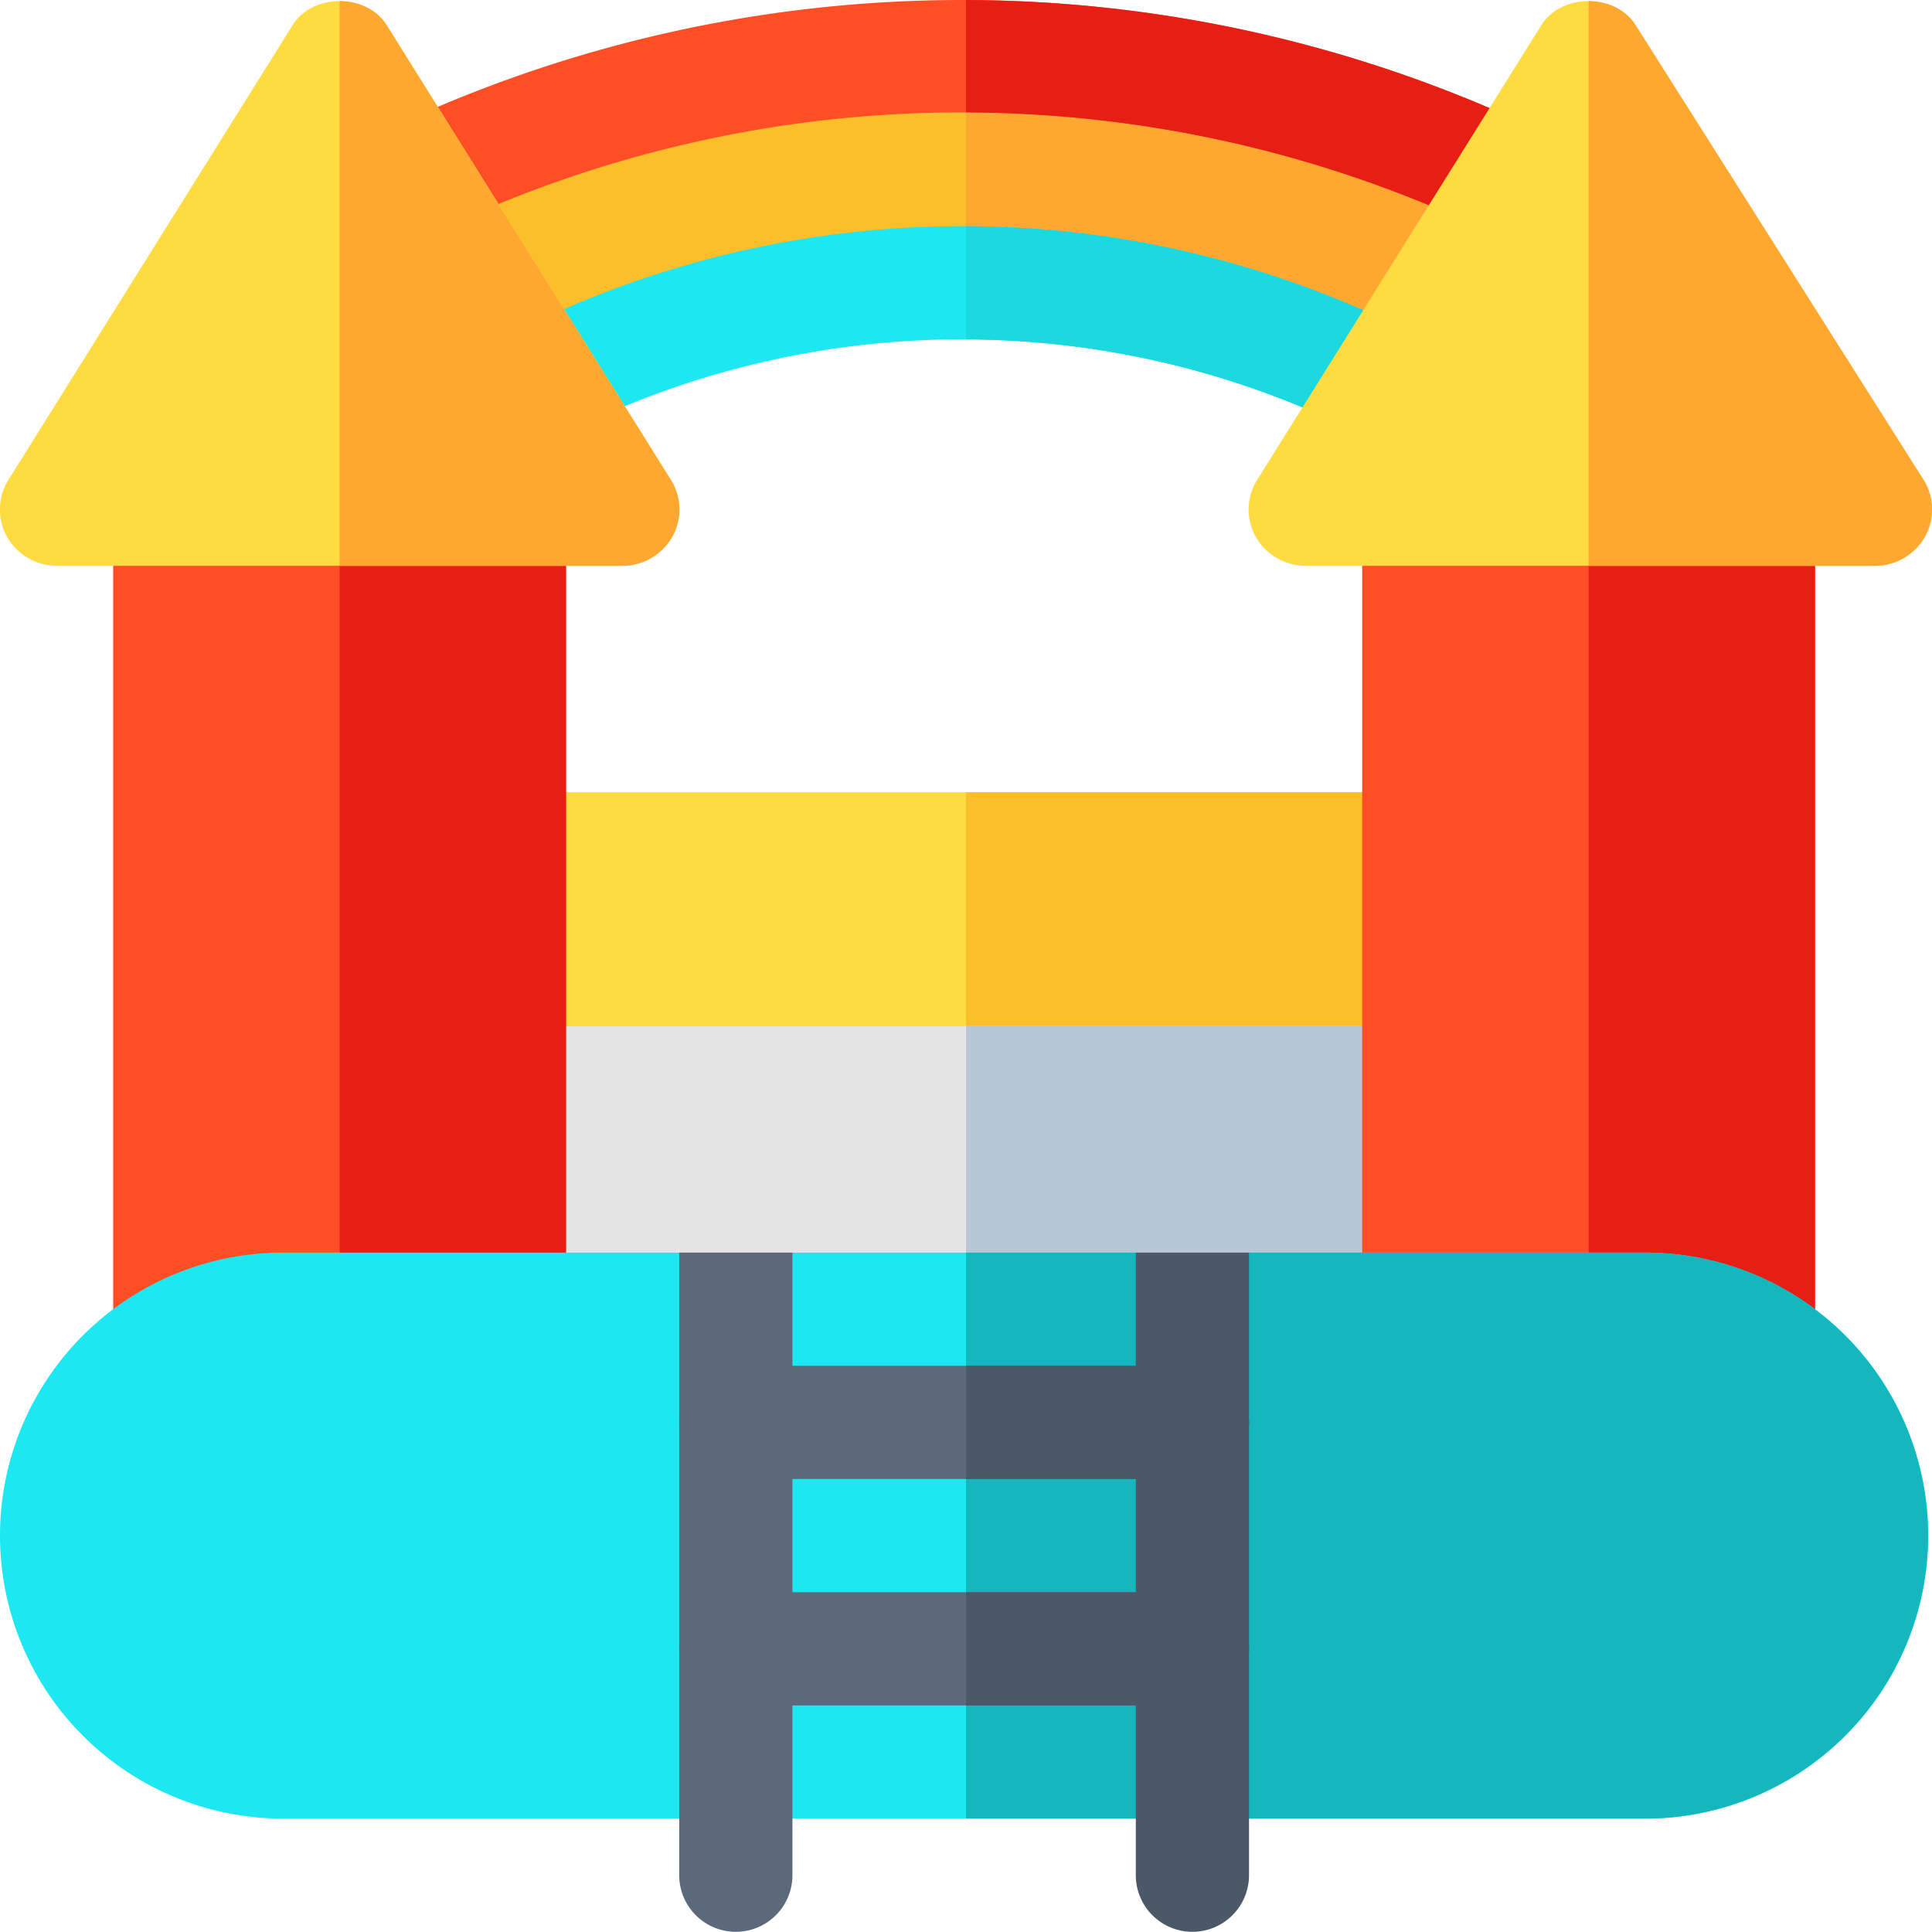
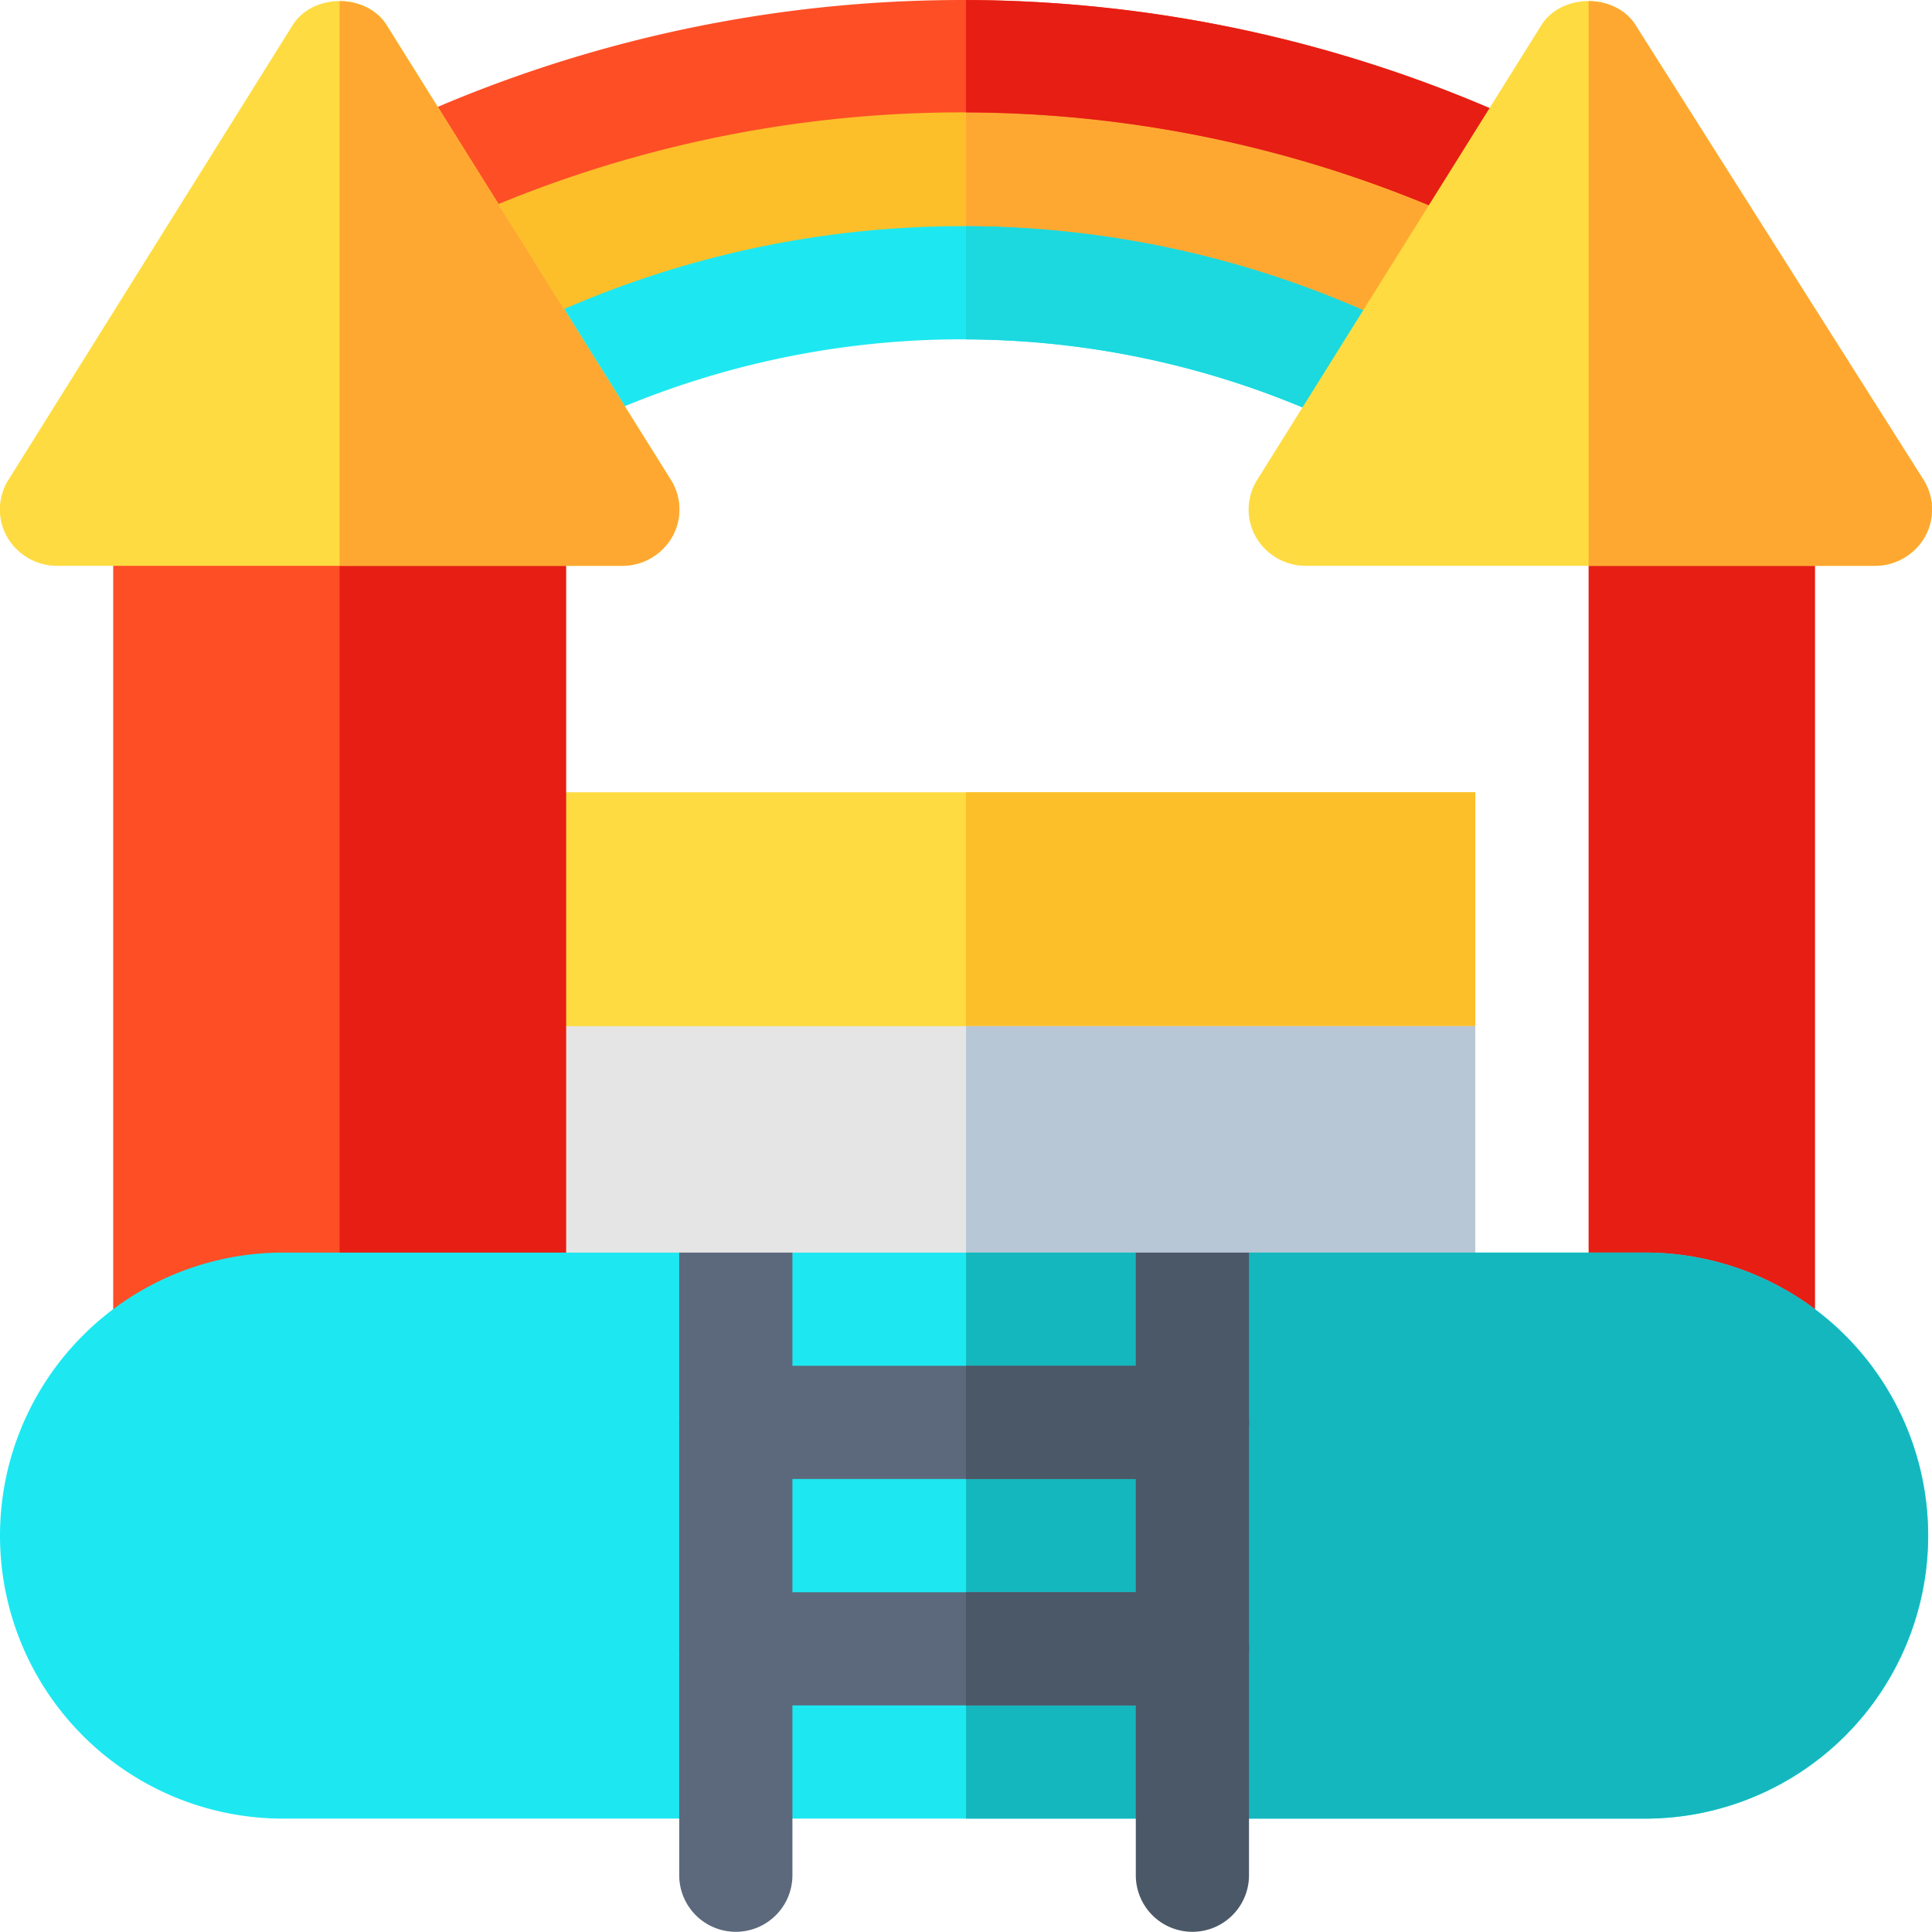
<svg xmlns="http://www.w3.org/2000/svg" id="Capa_1" data-name="Capa 1" viewBox="0 0 512 511.9">
  <defs>
    <style>.cls-1{fill:#fcbf29}.cls-2{fill:#fea832}.cls-3{fill:#1de8f1}.cls-4{fill:#1bd9de}.cls-5{fill:#fd4e26}.cls-6{fill:#e61e14}.cls-7{fill:#fedb41}.cls-8{fill:#e5e5e5}.cls-9{fill:#b8c7d5}.cls-10{fill:#15b7be}.cls-11{fill:#5c697c}.cls-12{fill:#4b5868}</style>
  </defs>
  <title>bouncy-castle</title>
  <path class="cls-1" d="M395.62 45.47a340.2 340.2 0 0 0-281.23 0l28.69 56c69.83-35.24 154-35.24 223.85 0z" transform="translate(0 -.05)" />
  <path class="cls-2" d="M256 75.09a248.57 248.57 0 0 1 110.93 26.42l28.69-56A338.47 338.47 0 0 0 256 15.06v60z" transform="translate(0 -.05)" />
  <path class="cls-3" d="M366.92 116.51a15 15 0 0 1-6.75-1.61 234.32 234.32 0 0 0-210.34 0 15 15 0 0 1-13.51-26.78 264.43 264.43 0 0 1 237.37 0 15 15 0 0 1-6.77 28.39z" transform="translate(0 -.05)" />
  <path class="cls-4" d="M256 90a233.44 233.44 0 0 1 104.17 24.9 15 15 0 0 0 13.51-26.78A263.45 263.45 0 0 0 256 60v30z" transform="translate(0 -.05)" />
  <path class="cls-5" d="M114.39 60.47a15 15 0 0 1-6.24-28.64 355.19 355.19 0 0 1 293.7 0 15 15 0 1 1-12.47 27.28 323 323 0 0 0-268.76 0 15 15 0 0 1-6.23 1.36z" transform="translate(0 -.05)" />
  <path class="cls-6" d="M256 29.84a323.12 323.12 0 0 1 133.38 29.27 15 15 0 1 0 12.47-27.28A355.64 355.64 0 0 0 256 .06v29.78z" transform="translate(0 -.05)" />
  <path class="cls-7" d="M390.97 209.96v61.98l-23.69 30H150.02l-29.99-30v-61.98h270.94z" />
  <path class="cls-1" d="M367.28 301.94H256v-91.98h134.97v61.98l-23.69 30z" />
  <path class="cls-8" d="M120.03 271.94h270.95v89.98H120.03z" />
  <path class="cls-9" d="M256 271.94h134.97v89.98H256z" />
-   <path class="cls-5" d="M466 120h-90a14.85 14.85 0 0 0-15 15v212a14.85 14.85 0 0 0 15 15h90a14.85 14.85 0 0 0 15-15V135a14.85 14.85 0 0 0-15-15z" transform="translate(0 -.05)" />
  <path class="cls-6" d="M481 135v212a14.85 14.85 0 0 1-15 15h-45V120h45a14.85 14.85 0 0 1 15 15z" transform="translate(0 -.05)" />
  <path class="cls-7" d="M509.55 126.93l-76-120c-2.7-4.5-7.8-6.6-12.6-6.6s-9.9 2.1-12.6 6.6l-75 120a14.78 14.78 0 0 0-.6 15.3A15.26 15.26 0 0 0 346 150h151a15.26 15.26 0 0 0 13.2-7.8 14.78 14.78 0 0 0-.65-15.27z" transform="translate(0 -.05)" />
  <path class="cls-2" d="M510.15 142.22A15.26 15.26 0 0 1 497 150h-76V.35c4.8 0 9.9 2.1 12.6 6.6l76 120a14.78 14.78 0 0 1 .55 15.27z" transform="translate(0 -.05)" />
  <path class="cls-5" d="M135 120H45a14.85 14.85 0 0 0-15 15v212a14.85 14.85 0 0 0 15 15h90a14.85 14.85 0 0 0 15-15V135a14.85 14.85 0 0 0-15-15z" transform="translate(0 -.05)" />
  <path class="cls-6" d="M150 135v212a14.85 14.85 0 0 1-15 15H90V120h45a14.85 14.85 0 0 1 15 15z" transform="translate(0 -.05)" />
  <path class="cls-3" d="M436 332H331l-15 30-15-30h-91l-15 30-15-30H75a75 75 0 1 0 0 150h361a75 75 0 0 0 0-150z" transform="translate(0 -.05)" />
  <path class="cls-10" d="M510.95 407a75 75 0 0 1-75 75H256V332h45l15 30 15-30h105a75 75 0 0 1 74.95 75z" transform="translate(0 -.05)" />
  <path class="cls-11" d="M331 377a14.85 14.85 0 0 1-15 15H195a15 15 0 0 1 0-30h121a14.85 14.85 0 0 1 15 15zm0 60a14.85 14.85 0 0 1-15 15H195a15 15 0 0 1 0-30h121a14.85 14.85 0 0 1 15 15z" transform="translate(0 -.05)" />
  <path class="cls-7" d="M177.62 126.93l-75-120c-2.7-4.5-7.8-6.6-12.6-6.6s-9.9 2.1-12.6 6.6l-75 120a14.78 14.78 0 0 0-.6 15.3A15.26 15.26 0 0 0 15 150h150a15.26 15.26 0 0 0 13.2-7.8 14.78 14.78 0 0 0-.58-15.27z" transform="translate(0 -.05)" />
  <path class="cls-2" d="M178.21 142.22A15.26 15.26 0 0 1 165 150H90V.35c4.8 0 9.9 2.1 12.6 6.6l75 120a14.78 14.78 0 0 1 .61 15.27z" transform="translate(0 -.05)" />
  <path class="cls-11" d="M180 332v165a15 15 0 1 0 30 0V332z" transform="translate(0 -.05)" />
  <path class="cls-12" d="M301 332v165a15 15 0 0 0 30 0V332z" transform="translate(0 -.05)" />
  <path class="cls-12" d="M331 437a14.85 14.85 0 0 1-15 15h-60v-30h60a14.85 14.85 0 0 1 15 15zm-15-45h-60v-30h60a15 15 0 1 1 0 30z" transform="translate(0 -.05)" />
</svg>